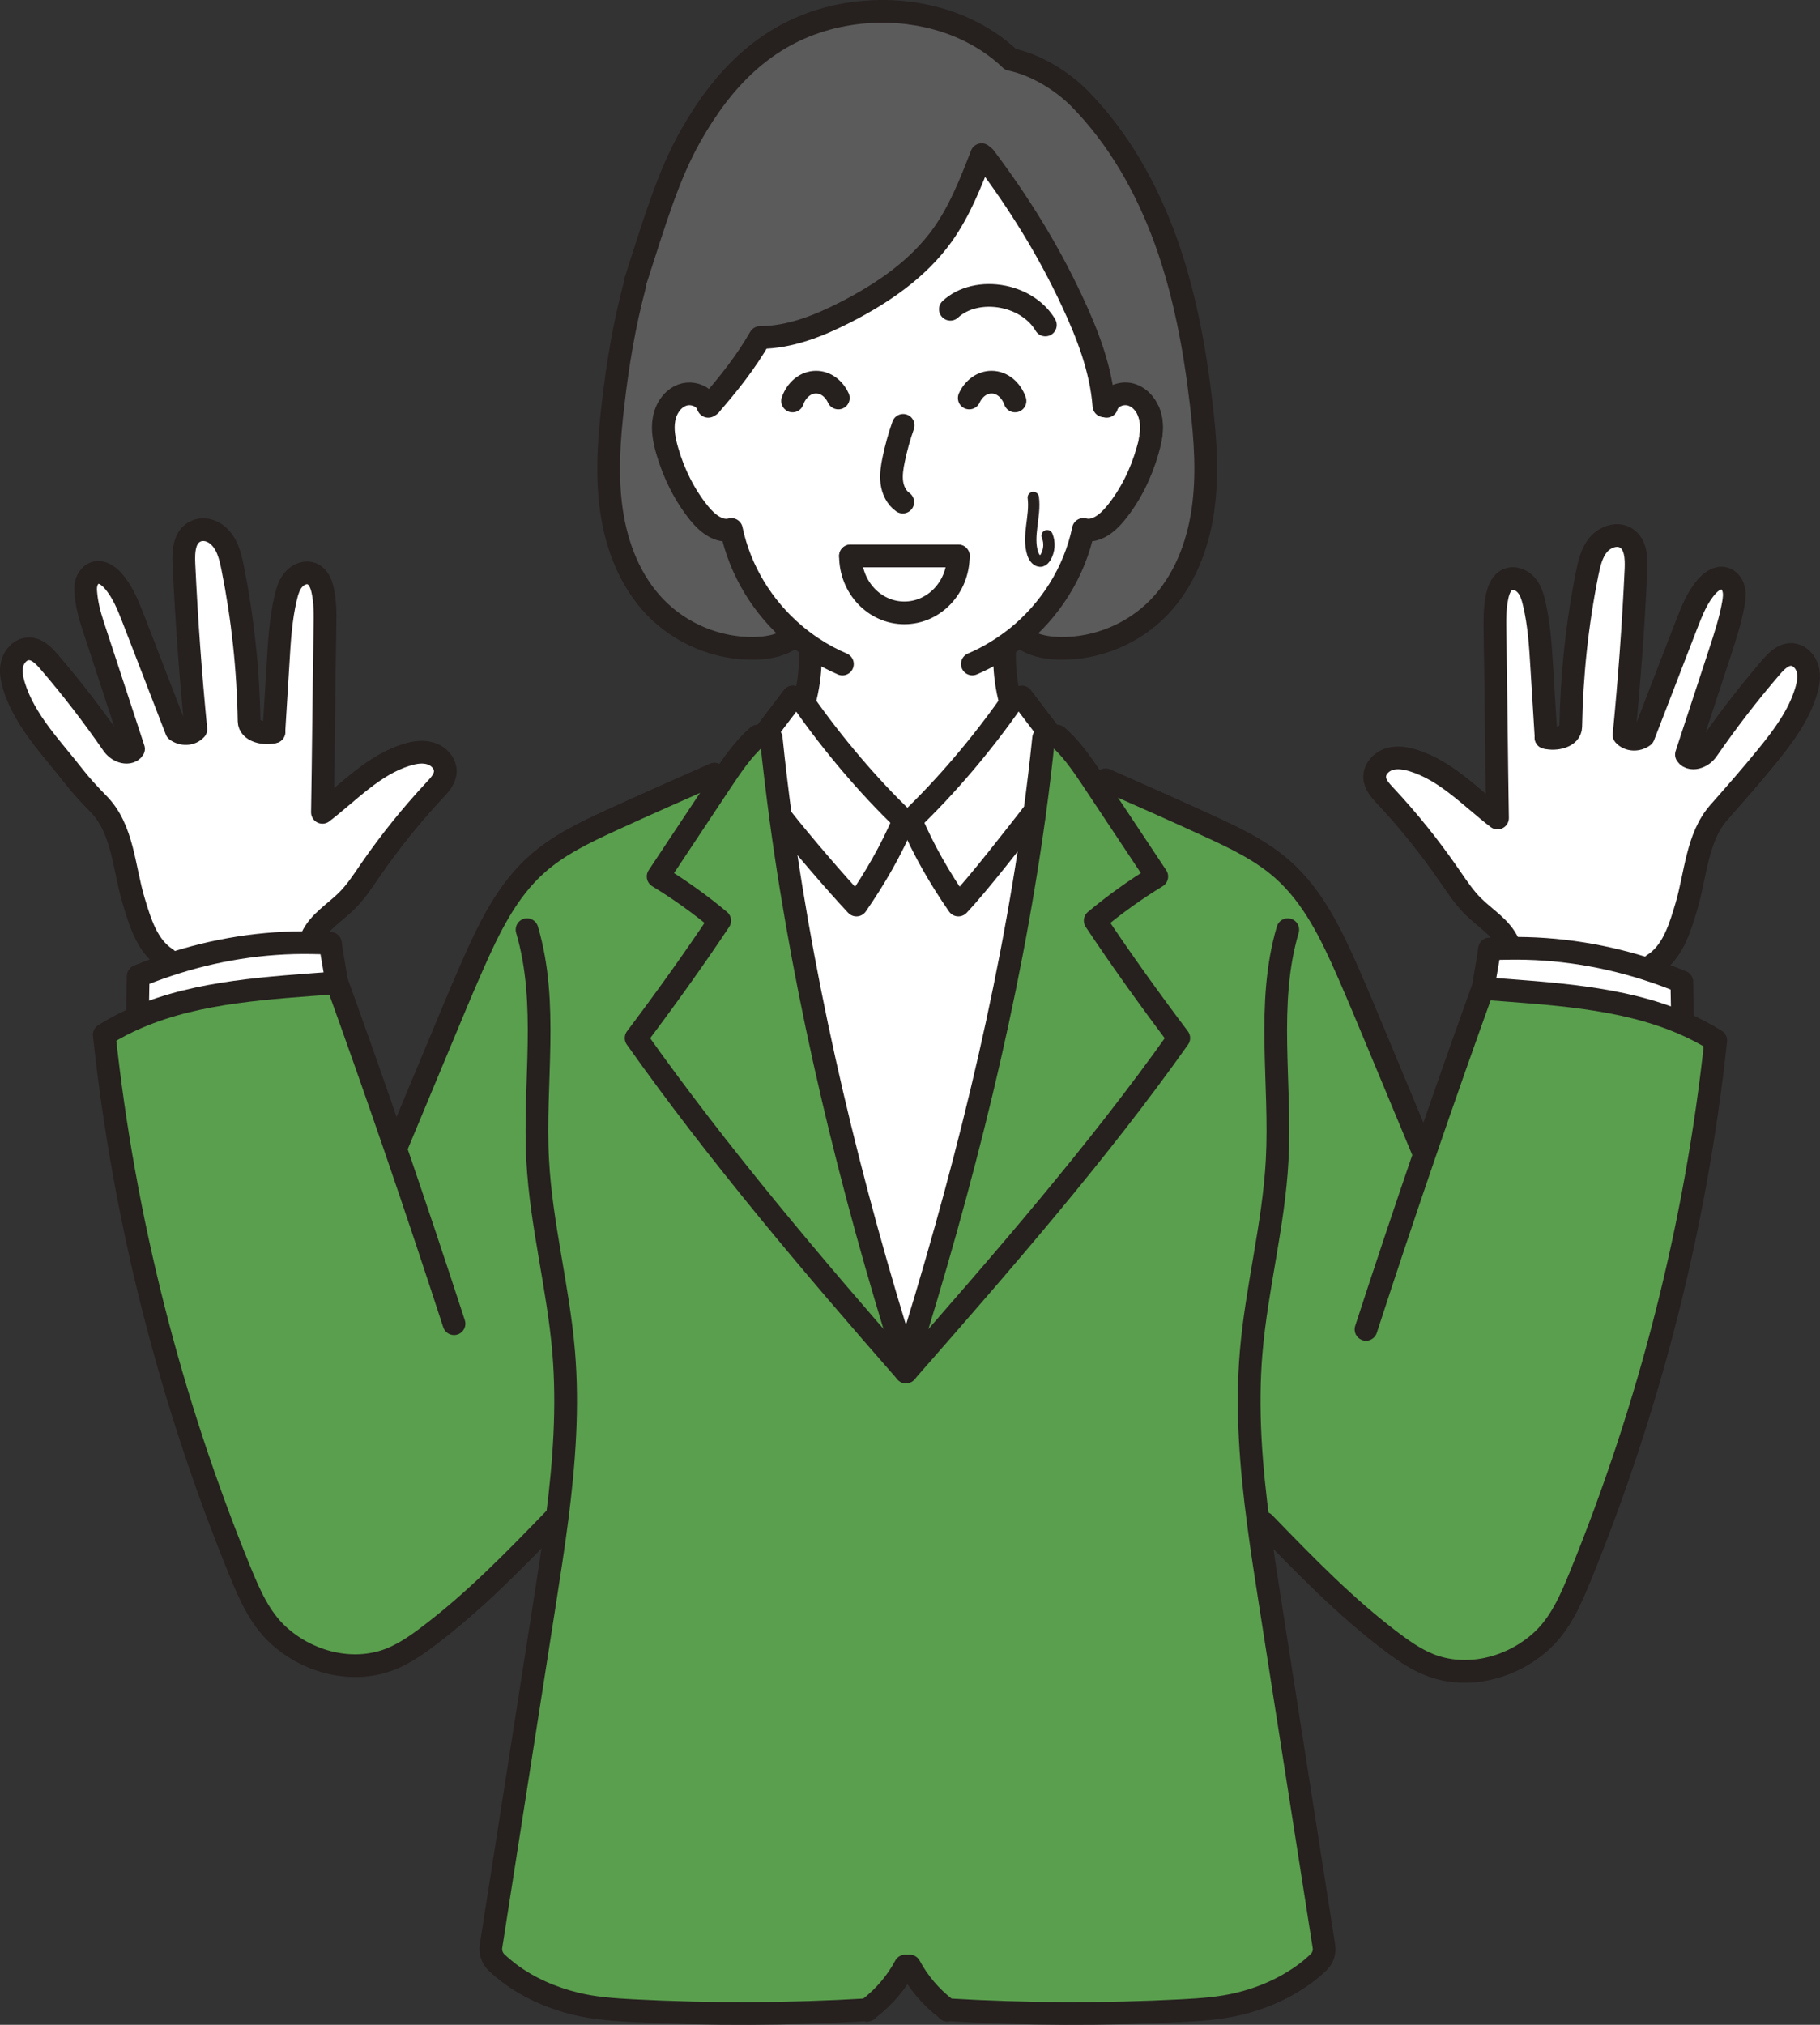
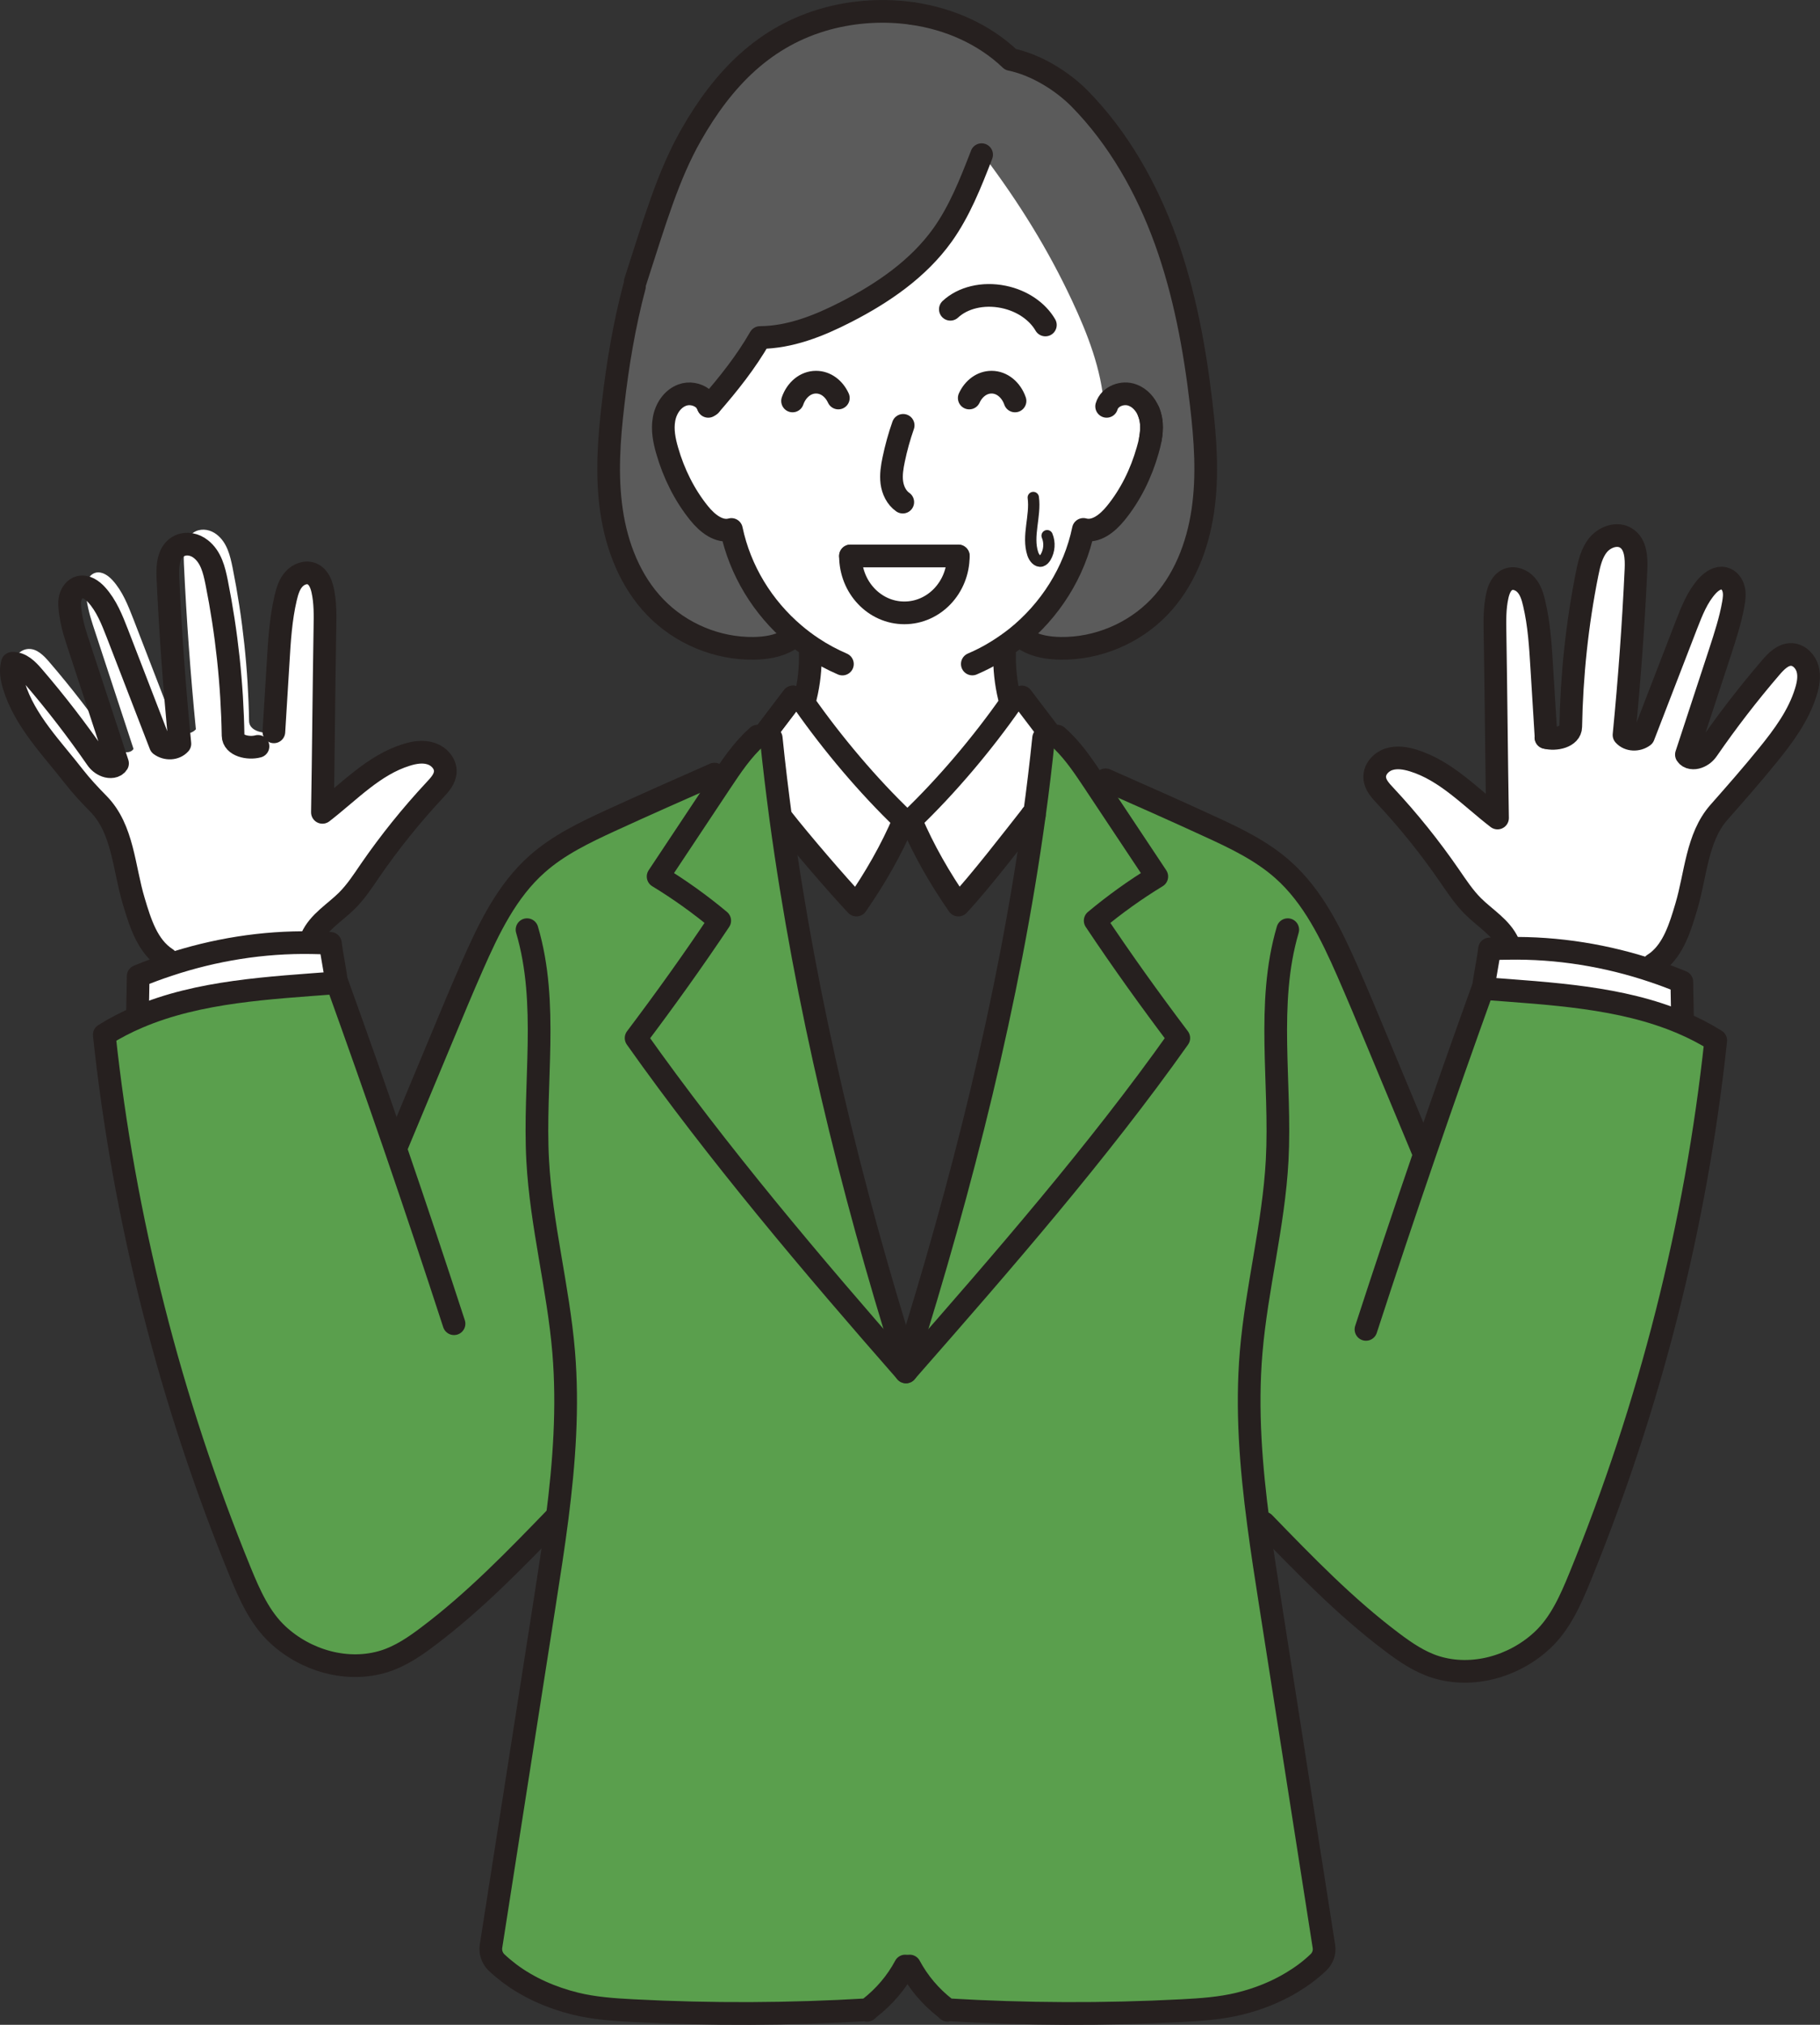
<svg xmlns="http://www.w3.org/2000/svg" id="_レイヤー_2" data-name="レイヤー 2" viewBox="0 0 320.85 356.88">
  <rect x="0" y="0" width="320.85" height="356.88" fill="#333333" stroke="none" />
  <defs>
    <style>
      .cls-1 {
        fill: #5a9f4d;
      }

      .cls-1, .cls-2, .cls-3 {
        stroke-width: 0px;
      }

      .cls-4 {
        stroke-width: 2px;
      }

      .cls-4, .cls-5 {
        fill: none;
        stroke: #26201f;
        stroke-linecap: round;
        stroke-linejoin: round;
      }

      .cls-2 {
        fill: #5b5b5b;
      }

      .cls-5 {
        stroke-width: 4px;
      }

      .cls-3 {
        fill: #fff;
      }
    </style>
  </defs>
  <g id="_レイヤー_2-2" data-name="レイヤー 2">
    <g>
      <g>
        <path class="cls-1" d="M223.93,282.52l9.48,60.57c.15,1-.2,2.03-.93,2.74-1.42,1.38-3.03,2.56-4.73,3.58-2.85,1.72-6.02,2.96-9.22,3.74-3.32.82-6.76,1.05-10.16,1.23-13.77.72-27.57.66-41.33-.16.13.3-.13-.1-.39-.29-2.58-2-4.73-4.53-6.27-7.41h-.8c-1.53,2.87-3.7,5.41-6.27,7.41-.27.2-.53.6-.4.29-13.75.82-27.56.88-41.31.16-3.43-.17-6.85-.4-10.17-1.23-4.15-1.02-8.24-2.79-11.66-5.37-.79-.61-1.55-1.24-2.27-1.92-.75-.73-1.11-1.79-.94-2.83l8.9-56.93.56-3.59c.78-5,1.57-10.02,2.21-15.04l-.23-.03c-7.16,7.4-14.35,14.83-22.57,21.01-2.36,1.79-4.86,3.48-7.69,4.37-6.47,2.03-13.81-.07-18.77-4.69-3.19-2.96-4.99-7.07-6.64-11.09-12.34-30.18-20.5-62.23-23.96-94.65,1.92-1.2,3.92-2.23,5.96-3.1,10.76-4.6,23.19-5.15,34.99-6.06.03-.01.07-.01.1-.01,3.5,9.72,6.94,19.46,10.29,29.22l.05-.02c2.75-6.6,5.51-13.21,8.26-19.81,1.72-4.14,3.45-8.3,5.26-12.41,2.86-6.53,6.05-13.17,11.39-17.89,3.76-3.35,8.38-5.55,12.96-7.67,6.07-2.79,12.19-5.49,18.31-8.19l1.12,1.42c-3.69,5.54-7.36,11.08-11.05,16.63,3.81,2.32,7.44,4.92,10.86,7.78-4.71,7.05-9.65,13.94-14.74,20.69,14.34,20.27,31.2,40.18,47.58,58.85l.74-.85c16.16-18.43,33.23-38.03,47.36-58-5.09-6.76-10.04-13.64-14.74-20.69,3.43-2.85,7.05-5.46,10.86-7.78-3.55-5.33-7.09-10.66-10.63-15.99l1.61-1.06c6.12,2.7,12.23,5.4,18.3,8.2,4.59,2.1,9.21,4.31,12.97,7.66,5.33,4.74,8.52,11.37,11.39,17.89,1.8,4.12,3.54,8.26,5.26,12.42,2.75,6.6,5.51,13.21,8.25,19.81l.07.02c3.35-9.77,6.78-19.51,10.28-29.23.03,0,.07,0,.1.01,11.81.92,24.25,1.47,35.01,6.07,2.05.87,4.03,1.89,5.95,3.09-3.46,32.43-11.62,64.47-23.96,94.65-1.65,4.02-3.45,8.13-6.64,11.09-4.98,4.62-12.3,6.71-18.78,4.69-2.82-.89-5.31-2.58-7.68-4.37-8.22-6.18-15.41-13.61-22.57-21l-.99.13c.61,4.65,1.33,9.31,2.06,13.94Z" />
        <path class="cls-3" d="M159.43,108.02c-5.25,0-9.5-4.49-9.5-10.03h19.01c0,5.54-4.26,10.03-9.51,10.03Z" />
        <path class="cls-1" d="M159.71,240.29l.74.66-.74.85c-16.38-18.66-33.24-38.58-47.58-58.85,5.09-6.76,10.03-13.64,14.74-20.69-3.42-2.85-7.05-5.46-10.86-7.78,3.69-5.54,7.36-11.08,11.05-16.63,1.89-2.82,3.8-5.69,6.32-7.95l2.57.2c.48,4.73,1.06,9.47,1.69,14.21,4.4,32.41,12.31,65.01,22.06,95.98Z" />
        <path class="cls-3" d="M264,144.17c-.18-10.66-.26-21.86-.44-32.53-.04-2.21-.08-4.46.4-6.62.25-1.15.75-2.39,1.83-2.86,1.1-.5,2.45.02,3.25.93.8.9,1.16,2.1,1.43,3.29.87,3.69,1.1,7.47,1.33,11.25.25,4.12.51,8.23.76,12.35,1.71.47,4.36-.12,4.38-1.89.15-9.08,1.12-18.13,2.9-27.03.37-1.79.79-3.65,1.97-5.06,1.18-1.4,3.34-2.15,4.89-1.17,1.71,1.08,1.82,3.5,1.74,5.52-.46,9.75-1.16,19.48-2.11,29.18.85.94,2.41.97,3.43.21,2.53-6.55,5.06-13.1,7.59-19.65.94-2.43,1.91-4.91,3.67-6.84.77-.84,1.87-1.59,2.97-1.31.85.21,1.45,1.02,1.66,1.87.22.86.1,1.75-.05,2.61-.51,2.9-1.43,5.7-2.34,8.5-1.98,6.03-3.96,12.05-5.93,18.07.4.65,1.33.7,2.04.44.72-.26,1.25-.7,1.68-1.32,3.46-5.01,7.18-9.84,11.15-14.46.98-1.14,2.18-2.36,3.68-2.3,1.36.07,2.46,1.25,2.82,2.55.36,1.31.1,2.7-.3,4-1.28,4.2-3.96,7.81-6.72,11.21-2.78,3.43-5.69,6.75-8.62,10.06-3.9,4.44-4.06,10.99-5.76,16.66-1.06,3.57-2.26,7.46-5.16,9.71l-.56,1.65c-8.24-2.79-16.95-4.2-25.64-4.05v-.89c-1.26-2.78-4.1-4.4-6.25-6.55-1.58-1.58-2.82-3.47-4.09-5.31-3.44-5-7.24-9.74-11.38-14.17-.86-.91-1.78-1.92-1.84-3.17-.09-1.46,1.11-2.78,2.49-3.23,1.4-.46,2.92-.21,4.32.22,5.77,1.78,10.06,6.45,14.84,10.13Z" />
        <path class="cls-3" d="M8.67,116.66c3.97,4.61,7.69,9.45,11.15,14.45.43.63.97,1.07,1.67,1.33.72.26,1.65.21,2.05-.44l-7.17-21.85c-.62-1.89-1.11-3.84-1.26-5.83-.04-.5-.03-1.01.1-1.5.21-.85.8-1.66,1.66-1.88,1.11-.27,2.2.49,2.96,1.32,1.76,1.92,2.73,4.41,3.68,6.84,2.53,6.55,5.05,13.1,7.59,19.65,1.02.76,2.58.74,3.43-.21-.95-9.71-1.66-19.43-2.11-29.18-.1-2.16.03-4.77,2.1-5.73,1.21-.55,2.65-.24,3.7.59,1.82,1.43,2.35,3.7,2.79,5.86,1.78,8.89,2.75,17.95,2.9,27.03.03,1.77,2.68,2.35,4.39,1.89.25-4.12.51-8.23.76-12.35.23-3.77.47-7.57,1.32-11.25.28-1.18.64-2.39,1.44-3.29.8-.91,2.15-1.43,3.25-.93,1.07.48,1.58,1.71,1.83,2.86.48,2.16.44,4.4.4,6.62-.18,10.66-.26,21.85-.44,32.53,4.77-3.69,9.07-8.36,14.83-10.13,1.4-.43,2.93-.67,4.32-.22,1.4.46,2.59,1.77,2.51,3.23-.08,1.25-.99,2.26-1.84,3.17-4.13,4.44-7.95,9.18-11.39,14.16-1.26,1.84-2.49,3.74-4.08,5.33-2.15,2.15-4.99,3.77-6.24,6.55v.88c-8.58-.15-17.16,1.23-25.29,3.94l-.31-1.11c-3.35-2.15-4.63-6.32-5.77-10.14-1.77-5.87-1.87-12.69-6.2-17.12-1.51-1.54-2.98-3.1-4.31-4.8-3.76-4.87-8.7-9.8-10.6-16-.4-1.3-.66-2.69-.3-4s1.46-2.48,2.82-2.55c1.5-.07,2.7,1.16,3.68,2.3Z" />
        <path class="cls-3" d="M261.53,174.06c.27-2.28.8-4.52,1.07-6.8,1.1-.07,2.2-.11,3.31-.11,8.69-.15,17.4,1.26,25.64,4.05,1.67.56,3.32,1.18,4.95,1.85l.13,7-.1.25c-10.76-4.6-23.2-5.15-35.01-6.07v-.16Z" />
        <path class="cls-3" d="M139.81,122.84c-1.63,2.15-3.25,4.28-4.88,6.42,1.63-2.14,3.25-4.27,4.87-6.42h.01Z" />
        <path class="cls-3" d="M178.19,123.9c-.1-.33-.17-.66-.26-.99l2.2-.08c1.64,2.15,3.25,4.28,4.88,6.42l-1.03.85c-.47,4.53-1.01,9.08-1.64,13.62l-.43-.07c-3.28,4.16-9.33,12.01-12.96,15.86-3.25-4.69-6.15-9.71-8.37-14.96,6.29-6.02,12.62-13.52,17.61-20.66Z" />
        <path class="cls-3" d="M141.74,123.9c5,7.14,11.32,14.64,17.62,20.66-2.23,5.25-5.12,10.27-8.38,14.96-3.61-3.85-9.82-11.08-13.08-15.24l-.25.03c-.63-4.74-1.21-9.48-1.69-14.21l-2.57-.2c.05-.05.11-.12.18-.17l1.36-.48c1.63-2.14,3.25-4.27,4.88-6.42l2.19.08c-.08.33-.16.66-.26.99Z" />
-         <path class="cls-3" d="M137.9,144.28c3.26,4.15,9.47,11.39,13.08,15.24,3.26-4.69,6.15-9.71,8.38-14.96h1.21c2.22,5.25,5.12,10.27,8.37,14.96,3.63-3.85,9.68-11.69,12.96-15.86l.43.07c-4.48,32.6-12.83,65.4-22.63,96.57-9.75-30.97-17.66-63.58-22.06-95.98l.25-.03Z" />
        <path class="cls-1" d="M207.81,182.95c-14.13,19.97-31.2,39.57-47.36,58l-.74-.66c9.8-31.17,18.16-63.97,22.63-96.57.63-4.54,1.17-9.09,1.64-13.62l1.03-.85,1.34.48c.35.29.66.6.98.91,2.16,2.13,3.86,4.7,5.54,7.21.14.22.28.42.42.64,3.54,5.33,7.08,10.66,10.63,15.99-3.81,2.32-7.43,4.92-10.86,7.78,4.7,7.05,9.65,13.94,14.74,20.69Z" />
        <path class="cls-2" d="M178.16,10.48c4.37.89,9.01,3.71,12.16,6.89,6.89,7.01,11.83,15.79,15.17,25.03,3.33,9.25,5.13,19,6.27,28.76.74,6.28,1.21,12.65.28,18.9-.92,6.26-3.33,12.43-7.71,16.97-4.48,4.65-10.92,7.34-17.37,7.24-2.1-.03-4.28-.36-6.1-1.44l-1.74-.42c5.96-4.77,10.28-11.52,11.85-19.1,2.18.61,4.27-1.11,5.69-2.85,2.62-3.22,4.49-7.04,5.63-11.04.21-.69.38-1.4.51-2.11.16-.9.24-1.8.16-2.7h0c-.02-.25-.04-.48-.09-.72-.09-.46-.22-.91-.4-1.34-.54-1.3-1.51-2.43-2.83-2.92-1.74-.66-4.03.2-4.57,1.98l-.48-.08c-.5-6.47-2.88-12.65-5.64-18.51-4.26-9.11-9.35-17.28-15.39-25.32l-.61-.23c-1.88,4.84-3.81,9.73-6.82,13.95-4.27,5.96-10.51,10.23-17.04,13.57-4.73,2.43-9.82,4.45-15.12,4.49-2.49,4.33-5.5,8.11-8.78,11.88h-.44c-.13-.3-.31-.57-.53-.81-.1-.12-.23-.24-.36-.34-.98-.77-2.41-1.02-3.6-.57-1.76.65-2.9,2.43-3.21,4.26-.33,1.85.04,3.74.56,5.53,1.15,4,3.03,7.82,5.64,11.04,1.41,1.75,3.51,3.46,5.68,2.85,1.52,7.24,5.52,13.74,11.09,18.46l-1.06,1.06c-1.81,1.08-3.99,1.41-6.1,1.44-6.45.1-12.9-2.59-17.37-7.24-4.39-4.54-6.8-10.72-7.71-16.97-.92-6.26-.46-12.62.28-18.9.8-6.96,1.96-13.91,3.76-20.68l.15-.86c3.54-10.95,5.8-18.73,9.84-25.83,5.61-9.87,12.98-17.54,24.09-20.53,4.83-1.29,9.96-1.59,14.91-.88,6.45.93,12.6,3.6,17.32,8.1Z" />
        <path class="cls-3" d="M58.25,166.26c.27,2.28.8,4.52,1.06,6.8v.16c-11.79.91-24.22,1.46-34.98,6.06l-.11-.25c.04-2.32.09-4.65.13-6.98,1.75-.73,3.51-1.38,5.3-1.97,8.13-2.71,16.71-4.09,25.28-3.94,1.11.01,2.2.05,3.31.12Z" />
        <path class="cls-3" d="M149.93,97.99c0,5.54,4.25,10.03,9.5,10.03s9.51-4.49,9.51-10.03h-19.01ZM196.67,90.46c-1.42,1.75-3.51,3.46-5.69,2.85-1.57,7.58-5.89,14.33-11.85,19.1-1.05.82-2.14,1.59-3.28,2.3l1.25.5c-.04,2.58.23,5.18.84,7.7.09.33.16.66.26.99-4.99,7.14-11.32,14.64-17.61,20.66h-1.21c-6.3-6.02-12.62-13.52-17.62-20.66.1-.33.18-.66.26-.99.62-2.52.9-5.12.85-7.7l.39-1.04c-1.11-.74-2.18-1.54-3.19-2.4-5.57-4.72-9.58-11.21-11.09-18.46-2.17.61-4.27-1.11-5.68-2.85-2.61-3.22-4.49-7.04-5.64-11.04-.52-1.79-.89-3.68-.56-5.53.31-1.83,1.45-3.61,3.21-4.26,1.19-.44,2.62-.2,3.6.57.13.1.25.22.36.34.22.24.4.51.53.81h0s.44.01.44.01h0c3.29-3.77,6.29-7.56,8.78-11.89,5.3-.04,10.39-2.06,15.12-4.49,6.53-3.34,12.77-7.6,17.04-13.57,3.02-4.22,4.95-9.11,6.82-13.95l.61.23c6.04,8.05,11.13,16.21,15.39,25.32,2.75,5.87,5.14,12.04,5.64,18.51l.48.08c.53-1.79,2.83-2.65,4.57-1.98,1.32.49,2.29,1.62,2.83,2.92.17.43.31.89.39,1.34.04.24.08.47.1.7h0c.07.91-.01,1.82-.16,2.71-.13.72-.3,1.42-.51,2.11-1.14,4-3,7.82-5.63,11.04Z" />
      </g>
      <g>
        <path class="cls-5" d="M202.97,74.61c.07.9-.01,1.81-.16,2.7" />
        <path class="cls-5" d="M202.48,72.55c.17.43.31.89.39,1.34.04.24.08.47.1.7" />
        <polyline class="cls-5" points="124.77 71.37 125.21 71.37 125.21 71.36" />
        <line class="cls-5" x1="159.36" y1="144.56" x2="160.58" y2="144.56" />
        <line class="cls-5" x1="181.91" y1="143.66" x2="182.34" y2="143.73" />
        <path class="cls-5" d="M134.93,129.26c1.63-2.14,3.25-4.27,4.87-6.42h.01" />
        <path class="cls-5" d="M124.86,71.62c-.03-.08-.07-.16-.1-.25h0c-.13-.31-.31-.59-.53-.82-.11-.12-.23-.24-.36-.34-.98-.77-2.41-1.02-3.6-.57-1.76.65-2.9,2.43-3.21,4.26-.33,1.85.04,3.74.56,5.53,1.15,4,3.03,7.82,5.64,11.04,1.41,1.75,3.51,3.46,5.68,2.85,1.52,7.24,5.52,13.74,11.09,18.46,1.01.86,2.08,1.66,3.19,2.4,1.67,1.11,3.44,2.06,5.29,2.86" />
        <path class="cls-5" d="M142.85,115.21c.05,2.58-.23,5.18-.85,7.7-.08.33-.16.66-.26.99,5,7.14,11.32,14.64,17.62,20.66-2.23,5.25-5.12,10.27-8.38,14.96-3.61-3.85-9.82-11.08-13.08-15.24" />
        <path class="cls-5" d="M135.96,130.1c.48,4.73,1.06,9.47,1.69,14.21,4.4,32.41,12.31,65.01,22.06,95.98" />
        <path class="cls-5" d="M133.57,129.74c-.08.05-.13.12-.18.17-2.53,2.26-4.44,5.13-6.32,7.95-3.69,5.54-7.36,11.08-11.05,16.63,3.81,2.32,7.44,4.92,10.86,7.78-4.71,7.05-9.65,13.94-14.74,20.69,14.34,20.27,31.2,40.18,47.58,58.85" />
        <path class="cls-5" d="M134.93,129.26c1.63-2.14,3.25-4.27,4.88-6.42" />
        <path class="cls-5" d="M92.91,163.86c3.87,13.07,1.14,27.06,1.88,40.66.61,11.37,3.63,22.45,4.58,33.78.81,9.73.1,19.47-1.14,29.17-.64,5.02-1.43,10.04-2.21,15.04l-.56,3.59-8.9,56.93c-.16,1.04.2,2.1.94,2.83.72.68,1.47,1.31,2.27,1.92,3.42,2.58,7.51,4.35,11.66,5.37,3.32.82,6.75,1.05,10.17,1.23,13.75.72,27.56.66,41.31-.16-.13.3.13-.1.4-.29,2.57-2,4.74-4.53,6.27-7.41" />
        <path class="cls-5" d="M195.09,71.62c.53-1.79,2.83-2.65,4.57-1.98,1.32.49,2.29,1.62,2.83,2.92.18.43.31.89.4,1.34.04.24.07.47.09.7h0c.08.91,0,1.81-.16,2.71-.13.72-.3,1.42-.51,2.11-1.14,4-3,7.82-5.63,11.04-1.42,1.75-3.51,3.46-5.69,2.85-1.57,7.58-5.89,14.33-11.85,19.1-1.05.82-2.14,1.59-3.28,2.3-1.41.89-2.91,1.66-4.45,2.32" />
        <path class="cls-5" d="M177.09,115.21c-.04,2.58.23,5.18.84,7.7.09.33.16.66.26.99-4.99,7.14-11.32,14.64-17.61,20.66,2.22,5.25,5.12,10.27,8.37,14.96,3.63-3.85,9.68-11.69,12.96-15.86" />
        <path class="cls-5" d="M183.98,130.1c-.47,4.53-1.01,9.08-1.64,13.62-4.48,32.6-12.83,65.4-22.63,96.57" />
        <path class="cls-5" d="M186.36,129.74c.35.29.66.6.98.91,2.16,2.13,3.86,4.7,5.54,7.21.14.22.28.42.42.64,3.54,5.33,7.08,10.66,10.63,15.99-3.81,2.32-7.43,4.92-10.86,7.78,4.7,7.05,9.65,13.94,14.74,20.69-14.13,19.97-31.2,39.57-47.36,58l-.74.85" />
        <path class="cls-5" d="M185.01,129.26c-1.63-2.14-3.24-4.27-4.88-6.42" />
        <path class="cls-5" d="M227.02,163.86c-3.85,13.07-1.14,27.06-1.87,40.66-.61,11.37-3.62,22.45-4.58,33.78-.86,10.1-.04,20.22,1.29,30.28.61,4.65,1.33,9.31,2.06,13.94l9.48,60.57c.15,1-.2,2.03-.93,2.74-1.42,1.38-3.03,2.56-4.73,3.58-2.85,1.72-6.02,2.96-9.22,3.74-3.32.82-6.76,1.05-10.16,1.23-13.77.72-27.57.66-41.33-.16.13.3-.13-.1-.39-.29-2.58-2-4.73-4.53-6.27-7.41" />
-         <path class="cls-5" d="M173.58,27.7c6.04,8.05,11.13,16.21,15.39,25.32,2.75,5.87,5.14,12.04,5.64,18.51" />
        <path class="cls-5" d="M160.84,2.38c6.45.93,12.6,3.6,17.32,8.1,4.37.89,9.01,3.71,12.16,6.89,6.89,7.01,11.83,15.79,15.17,25.03,3.33,9.25,5.13,19,6.27,28.76.74,6.28,1.21,12.65.28,18.9-.92,6.26-3.33,12.43-7.71,16.97-4.48,4.65-10.92,7.34-17.37,7.24-2.1-.03-4.28-.36-6.1-1.44" />
        <path class="cls-5" d="M112,49.62c3.54-10.95,5.8-18.73,9.84-25.83,5.61-9.87,12.98-17.54,24.09-20.53,4.83-1.29,9.96-1.59,14.91-.88" />
        <path class="cls-5" d="M111.85,50.48c-1.8,6.77-2.96,13.72-3.76,20.68-.74,6.28-1.2,12.65-.28,18.9.91,6.26,3.32,12.43,7.71,16.97,4.48,4.65,10.92,7.34,17.37,7.24,2.1-.03,4.28-.36,6.1-1.44" />
        <path class="cls-5" d="M173.05,27.26c-.02.08-.05.14-.08.22-1.88,4.84-3.81,9.73-6.82,13.95-4.27,5.96-10.51,10.23-17.04,13.57-4.73,2.43-9.82,4.45-15.12,4.49-2.49,4.33-5.5,8.11-8.78,11.88" />
        <path class="cls-5" d="M167.54,54.51c2.16-2.02,5.7-2.94,9.39-2.18,3.33.69,6,2.6,7.36,4.95" />
        <path class="cls-5" d="M159.22,74.97c-.69,1.96-1.25,3.98-1.67,6.01-.28,1.33-.5,2.69-.33,4.05.18,1.36.81,2.69,1.93,3.47" />
        <path class="cls-5" d="M168.94,97.99c0,5.54-4.26,10.03-9.51,10.03s-9.5-4.49-9.5-10.03" />
        <line class="cls-5" x1="149.93" y1="97.99" x2="168.94" y2="97.99" />
        <path class="cls-5" d="M170.87,70.15c.77-1.67,2.24-2.79,3.94-2.79,1.85,0,3.45,1.36,4.13,3.31" />
        <path class="cls-5" d="M147.79,70.15c-.77-1.67-2.23-2.79-3.93-2.79-1.87,0-3.46,1.36-4.14,3.31" />
        <path class="cls-5" d="M125.95,136.44c-6.12,2.7-12.23,5.4-18.31,8.19-4.58,2.11-9.2,4.32-12.96,7.67-5.34,4.73-8.52,11.37-11.39,17.89-1.81,4.11-3.54,8.26-5.26,12.41-2.75,6.6-5.51,13.21-8.26,19.81" />
        <path class="cls-5" d="M80.04,233.31c-3.36-10.32-6.8-20.62-10.32-30.88-3.35-9.76-6.79-19.5-10.29-29.22-.03,0-.07,0-.1.01-11.8.91-24.23,1.46-34.99,6.06-2.05.87-4.05,1.9-5.96,3.1,3.46,32.42,11.62,64.47,23.96,94.65,1.65,4.02,3.45,8.13,6.64,11.09,4.97,4.62,12.3,6.71,18.77,4.69,2.83-.89,5.33-2.58,7.69-4.37,8.22-6.18,15.41-13.61,22.57-21.01-.22.26-.42.53-.63.79" />
        <path class="cls-5" d="M24.23,179.04c.04-2.32.09-4.65.13-6.98,1.75-.73,3.51-1.38,5.3-1.97,8.13-2.71,16.71-4.09,25.28-3.94,1.11.01,2.2.05,3.31.12.27,2.28.8,4.52,1.06,6.8" />
        <path class="cls-5" d="M54.95,165.27c1.25-2.78,4.09-4.4,6.24-6.55,1.58-1.58,2.82-3.48,4.08-5.33,3.44-4.99,7.26-9.73,11.39-14.16.86-.91,1.77-1.92,1.84-3.17.09-1.46-1.11-2.78-2.51-3.23-1.39-.46-2.92-.22-4.32.22-5.76,1.77-10.05,6.44-14.83,10.13.18-10.67.26-21.86.44-32.53.04-2.21.08-4.46-.4-6.62-.25-1.15-.76-2.39-1.83-2.86-1.11-.5-2.45.02-3.25.93-.8.9-1.16,2.1-1.44,3.29-.86,3.68-1.1,7.47-1.32,11.25-.25,4.12-.51,8.23-.76,12.35" />
-         <path class="cls-5" d="M29.35,168.97c-3.35-2.15-4.63-6.32-5.77-10.14-1.77-5.87-1.87-12.69-6.2-17.12-1.51-1.54-2.98-3.1-4.31-4.8-3.76-4.87-8.7-9.8-10.6-16-.4-1.3-.66-2.69-.3-4s1.46-2.48,2.82-2.55c1.5-.07,2.7,1.16,3.68,2.3,3.97,4.61,7.69,9.45,11.15,14.45.43.63.97,1.07,1.67,1.33.72.26,1.65.21,2.05-.44l-7.17-21.85c-.62-1.89-1.11-3.84-1.26-5.83-.04-.5-.03-1.01.1-1.5.21-.85.8-1.66,1.66-1.88,1.11-.27,2.2.49,2.96,1.32,1.76,1.92,2.73,4.41,3.68,6.84,2.53,6.55,5.05,13.1,7.59,19.65,1.02.76,2.58.74,3.43-.21-.95-9.71-1.66-19.43-2.11-29.18-.1-2.16.03-4.77,2.1-5.73,1.21-.55,2.65-.24,3.7.59,1.82,1.43,2.35,3.7,2.79,5.86,1.78,8.89,2.75,17.95,2.9,27.03.03,1.77,2.68,2.35,4.39,1.89" />
+         <path class="cls-5" d="M29.35,168.97c-3.35-2.15-4.63-6.32-5.77-10.14-1.77-5.87-1.87-12.69-6.2-17.12-1.51-1.54-2.98-3.1-4.31-4.8-3.76-4.87-8.7-9.8-10.6-16-.4-1.3-.66-2.69-.3-4c1.5-.07,2.7,1.16,3.68,2.3,3.97,4.61,7.69,9.45,11.15,14.45.43.63.97,1.07,1.67,1.33.72.26,1.65.21,2.05-.44l-7.17-21.85c-.62-1.89-1.11-3.84-1.26-5.83-.04-.5-.03-1.01.1-1.5.21-.85.8-1.66,1.66-1.88,1.11-.27,2.2.49,2.96,1.32,1.76,1.92,2.73,4.41,3.68,6.84,2.53,6.55,5.05,13.1,7.59,19.65,1.02.76,2.58.74,3.43-.21-.95-9.71-1.66-19.43-2.11-29.18-.1-2.16.03-4.77,2.1-5.73,1.21-.55,2.65-.24,3.7.59,1.82,1.43,2.35,3.7,2.79,5.86,1.78,8.89,2.75,17.95,2.9,27.03.03,1.77,2.68,2.35,4.39,1.89" />
        <path class="cls-5" d="M194.9,137.44c6.12,2.7,12.23,5.4,18.3,8.2,4.59,2.1,9.21,4.31,12.97,7.66,5.33,4.74,8.52,11.37,11.39,17.89,1.8,4.12,3.54,8.26,5.26,12.42,2.75,6.6,5.51,13.21,8.25,19.81" />
        <path class="cls-5" d="M240.81,234.31c3.35-10.31,6.8-20.61,10.32-30.87,3.35-9.77,6.78-19.51,10.28-29.23.03,0,.07,0,.1.01,11.81.92,24.25,1.47,35.01,6.07,2.05.87,4.03,1.89,5.95,3.09-3.46,32.43-11.62,64.47-23.96,94.65-1.65,4.02-3.45,8.13-6.64,11.09-4.98,4.62-12.3,6.71-18.78,4.69-2.82-.89-5.31-2.58-7.68-4.37-8.22-6.18-15.41-13.61-22.57-21,.21.26.42.52.63.78" />
        <path class="cls-5" d="M296.62,180.05l-.13-7c-1.63-.67-3.28-1.29-4.95-1.85-8.24-2.79-16.95-4.2-25.64-4.05-1.11,0-2.21.04-3.31.11-.27,2.28-.8,4.52-1.07,6.8" />
        <path class="cls-5" d="M265.9,166.26c-1.25-2.78-4.09-4.4-6.24-6.55-1.58-1.58-2.82-3.47-4.09-5.31-3.44-5-7.24-9.74-11.38-14.17-.86-.91-1.78-1.92-1.84-3.17-.09-1.46,1.11-2.78,2.49-3.23,1.4-.46,2.92-.21,4.32.22,5.77,1.78,10.06,6.45,14.84,10.13-.18-10.66-.26-21.86-.44-32.53-.04-2.21-.08-4.46.4-6.62.25-1.15.75-2.39,1.83-2.86,1.1-.5,2.45.02,3.25.93.8.9,1.16,2.1,1.43,3.29.87,3.69,1.1,7.47,1.33,11.25.25,4.12.51,8.23.76,12.35" />
        <path class="cls-5" d="M291.5,169.97c.21-.13.41-.27.61-.42,2.91-2.24,4.1-6.14,5.16-9.71,1.7-5.67,1.85-12.22,5.76-16.66,2.93-3.32,5.85-6.64,8.62-10.06,2.77-3.41,5.44-7.02,6.72-11.21.4-1.3.66-2.69.3-4-.36-1.3-1.46-2.48-2.82-2.55-1.5-.07-2.7,1.16-3.68,2.3-3.97,4.62-7.69,9.45-11.15,14.46-.43.62-.97,1.06-1.68,1.32-.7.26-1.64.21-2.04-.44,1.97-6.02,3.95-12.04,5.93-18.07.91-2.8,1.83-5.61,2.34-8.5.15-.87.27-1.76.05-2.61-.21-.85-.81-1.66-1.66-1.87-1.11-.28-2.2.48-2.97,1.31-1.76,1.93-2.72,4.41-3.67,6.84-2.53,6.55-5.06,13.1-7.59,19.65-1.02.76-2.58.74-3.43-.21.95-9.71,1.66-19.43,2.11-29.18.09-2.02-.02-4.44-1.74-5.52-1.55-.98-3.71-.23-4.89,1.17-1.18,1.41-1.61,3.28-1.97,5.06-1.78,8.89-2.74,17.95-2.9,27.03-.02,1.77-2.67,2.35-4.38,1.89" />
        <path class="cls-4" d="M182.16,87.69c.44,3.3-1.12,6.76-.09,9.92.23.69.81,1.46,1.52,1.27.33-.1.56-.38.74-.67.67-1.13.78-2.58.27-3.79" />
      </g>
    </g>
  </g>
</svg>